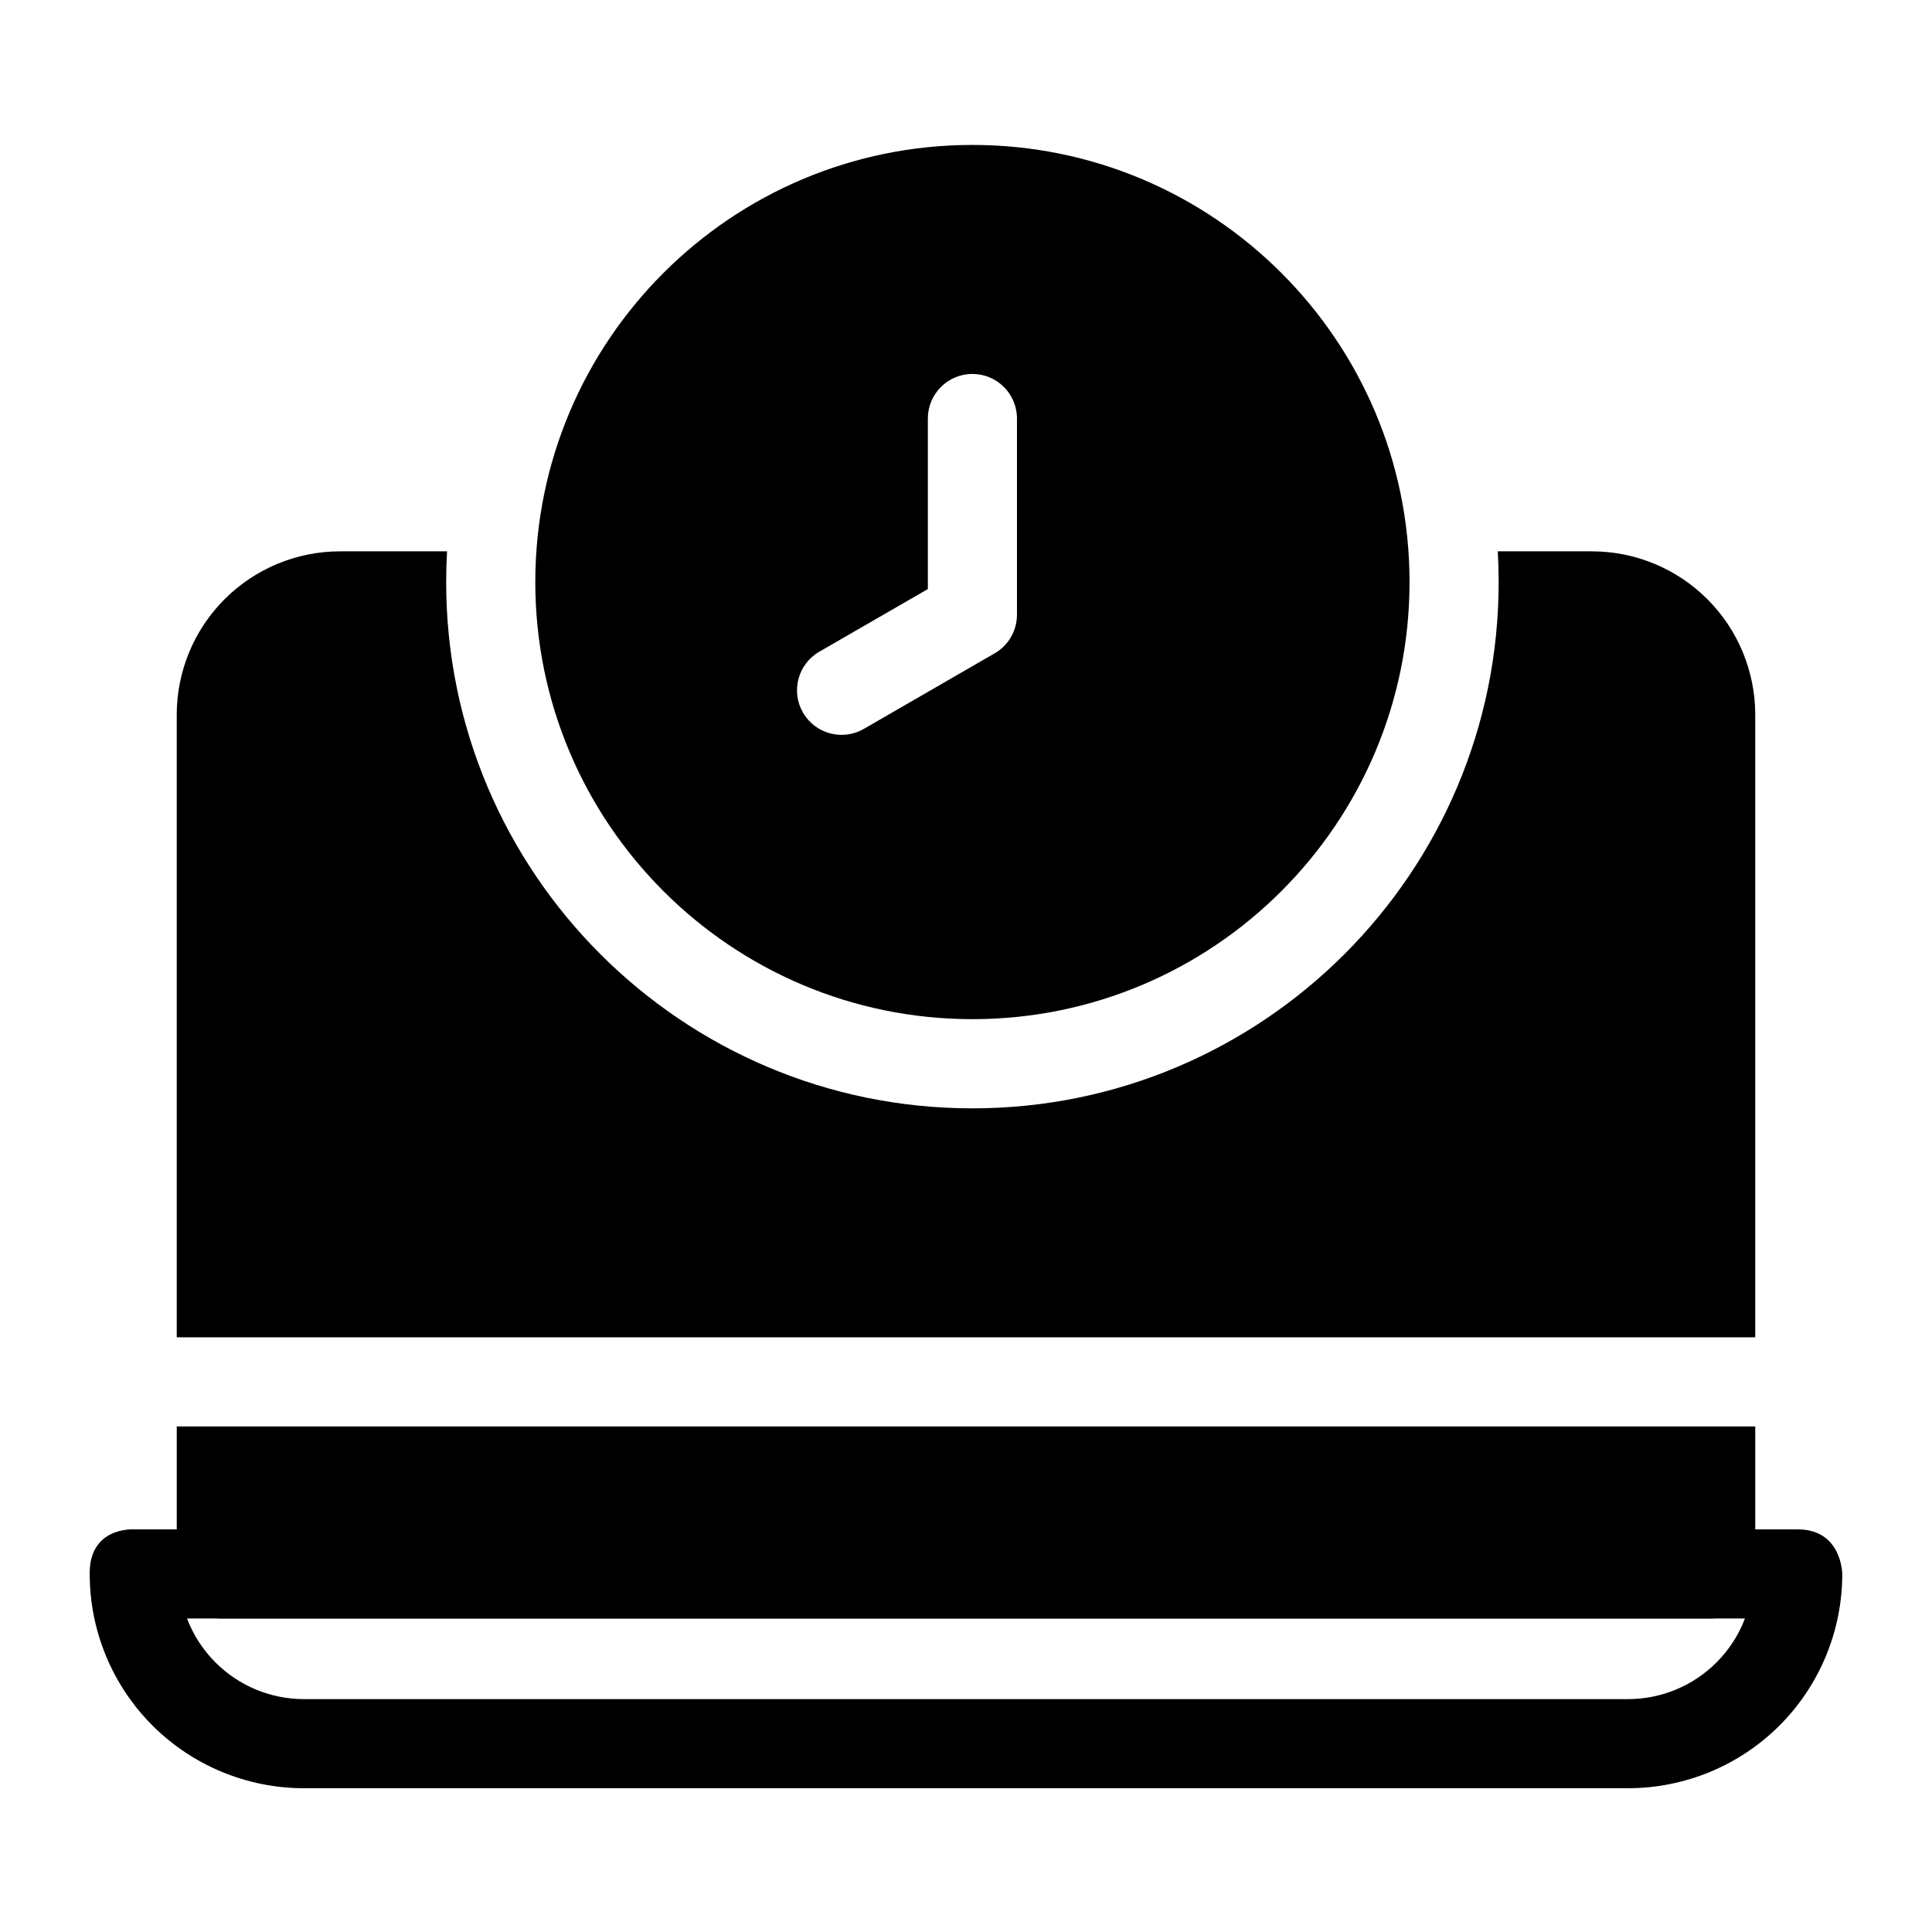
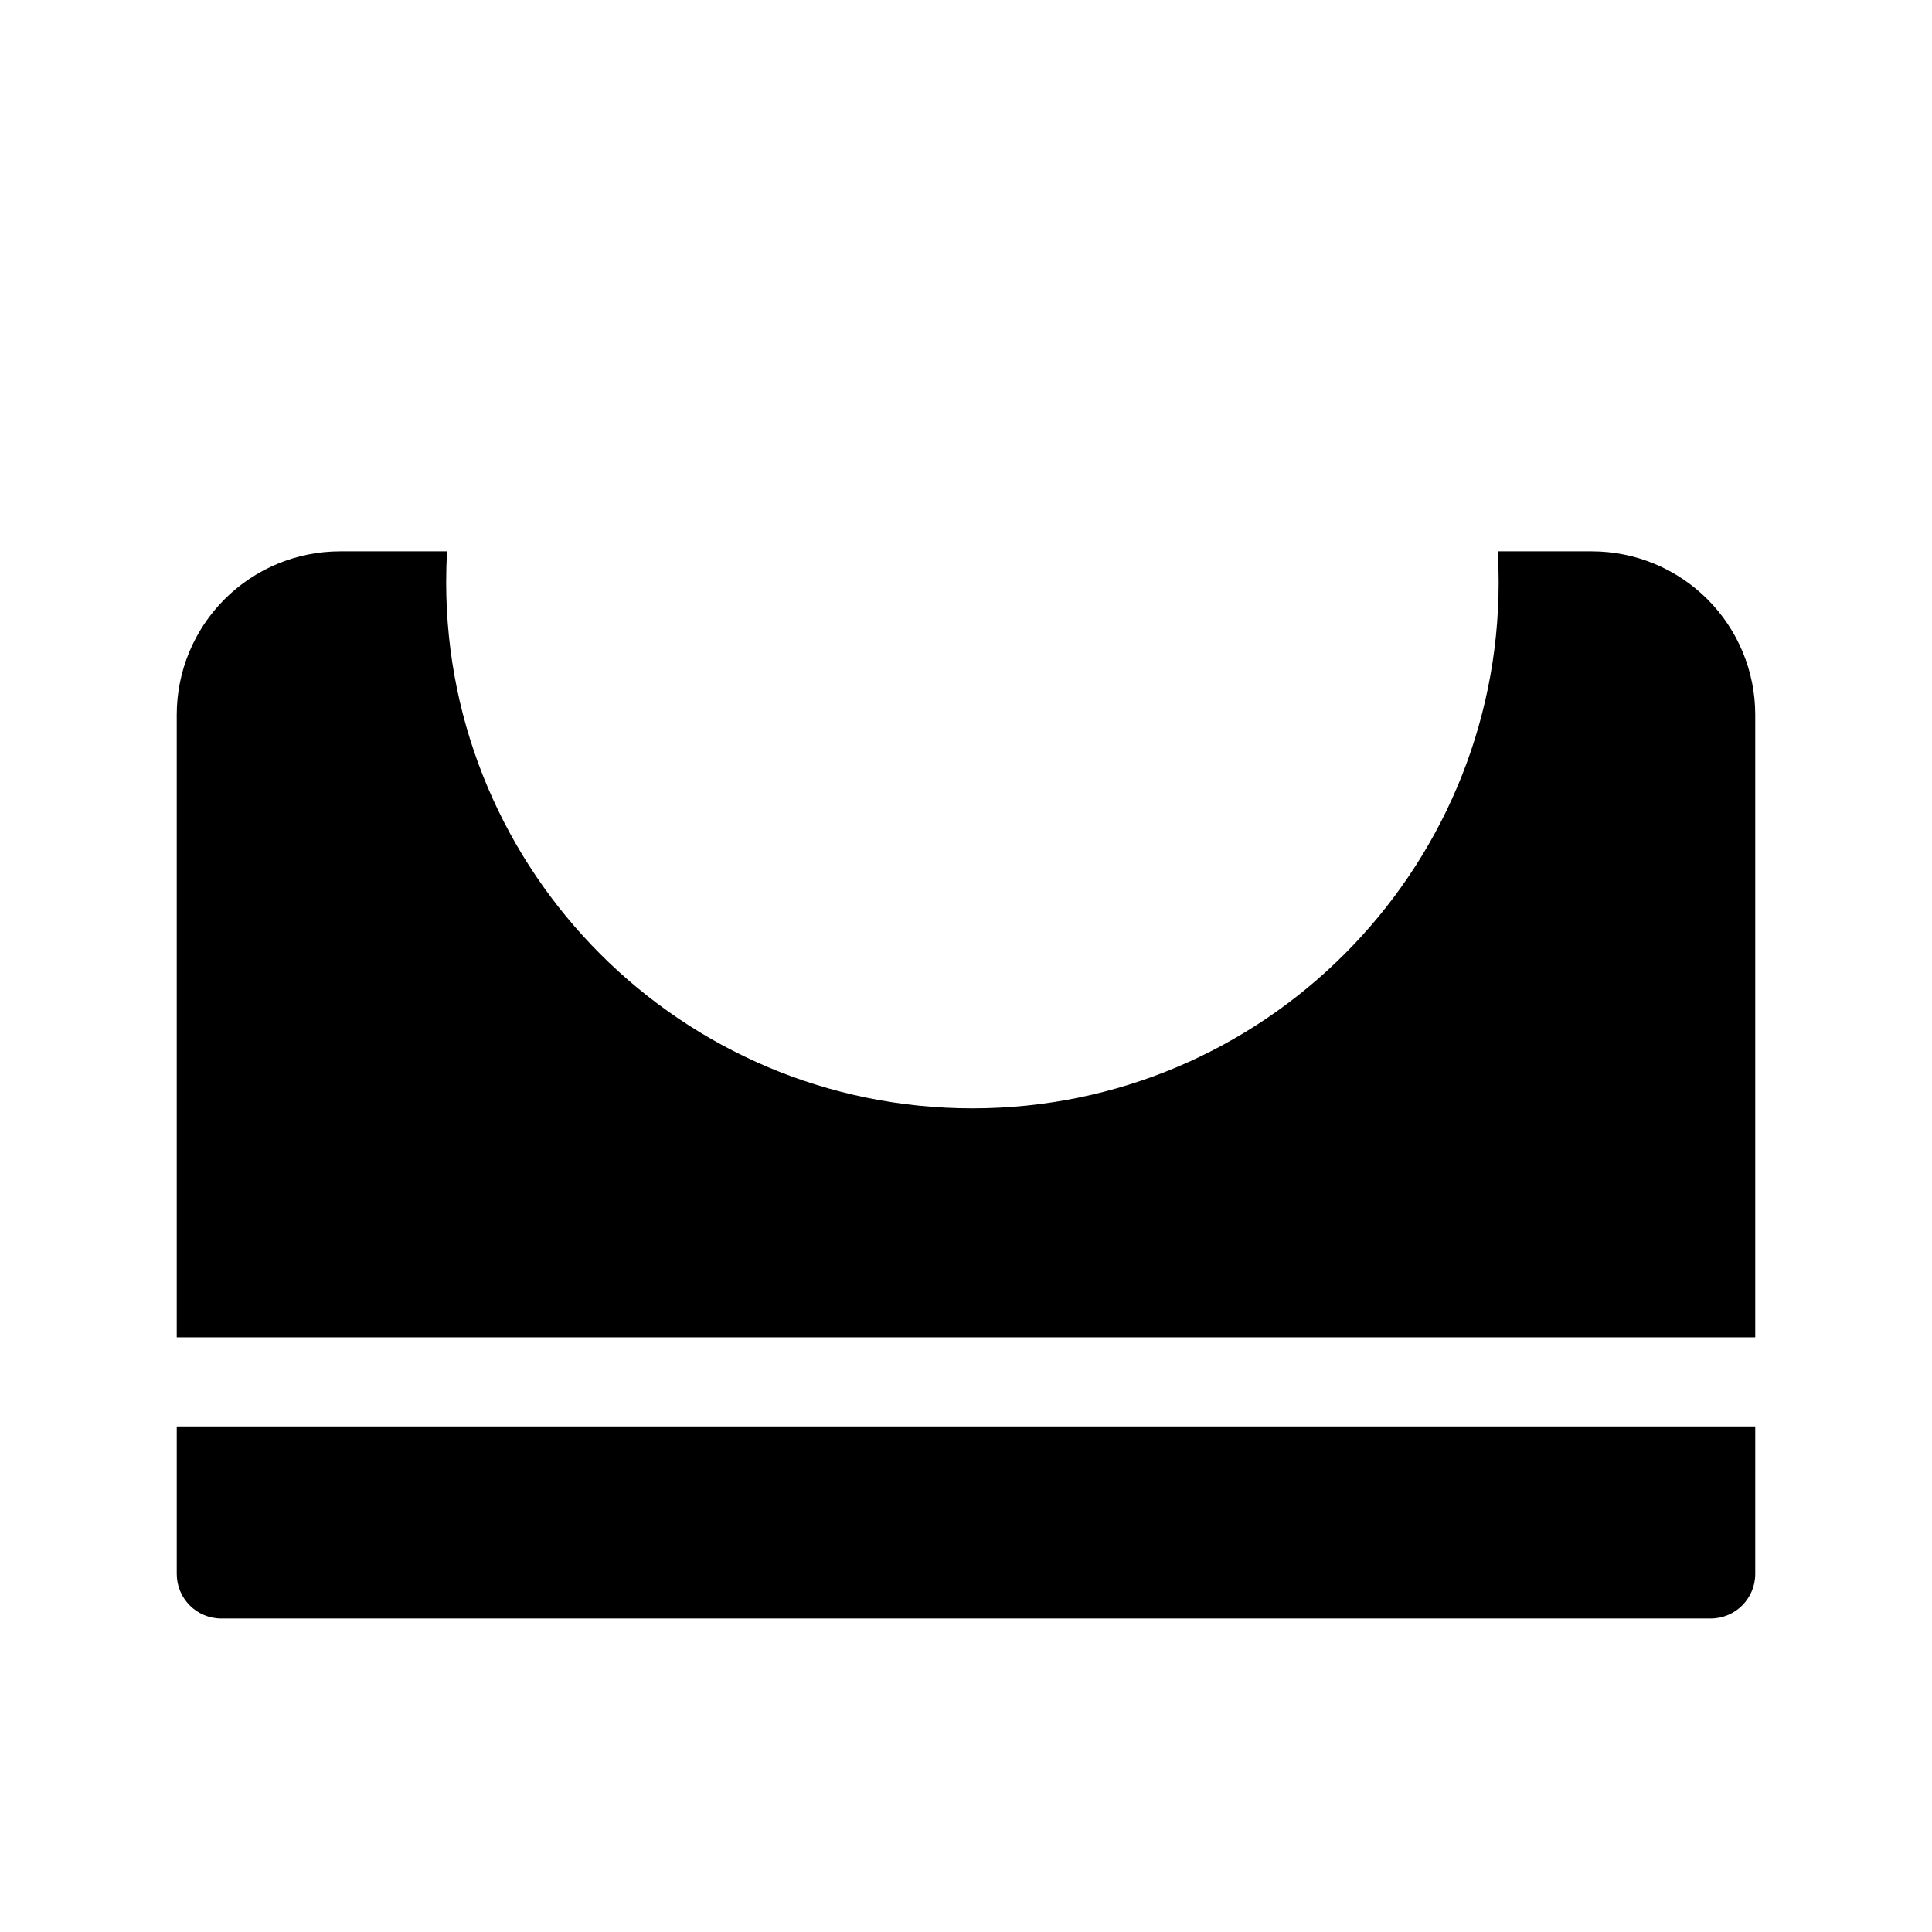
<svg xmlns="http://www.w3.org/2000/svg" fill="#000000" width="800px" height="800px" version="1.1" viewBox="144 144 512 512">
  <g fill-rule="evenodd">
-     <path d="m401.7 182.41c-63.938 0-115.84 51.906-115.84 115.84s51.906 115.84 115.84 115.84 115.84-51.906 115.84-115.84-51.906-115.84-115.84-115.84zm11.809 124.44v-51.941c0-6.519-5.289-11.809-11.809-11.809s-11.809 5.289-11.809 11.809v45.199l-28.781 16.609c-5.637 3.258-7.574 10.484-4.312 16.121 3.258 5.652 10.484 7.59 16.121 4.328l34.621-19.996c0.062-0.031 0.109-0.062 0.172-0.094 1.812-1.07 3.227-2.551 4.203-4.25 0.992-1.699 1.559-3.684 1.59-5.777v-0.203z" />
-     <path d="m620.41 549.3c11.746 0 11.809 11.824 11.809 11.824 0 15.066-5.984 29.504-16.625 40.148-10.645 10.645-25.098 16.625-40.148 16.625h-350.9c-15.051 0-29.504-5.984-40.148-16.625-10.645-10.645-16.625-25.082-16.625-40.148l0.016 0.613c-0.551-13.32 11.793-12.438 11.793-12.438zm-13.98 23.617c-1.637 4.328-4.203 8.312-7.543 11.652-6.219 6.219-14.641 9.715-23.441 9.715h-350.9c-8.801 0-17.223-3.496-23.441-9.715-3.336-3.336-5.902-7.32-7.543-11.652z" />
    <path d="m609.16 522.02h-418.32v39.094c0 6.519 5.289 11.809 11.809 11.809h394.7c6.519 0 11.809-5.289 11.809-11.809zm-68.234-231.91c0.156 2.691 0.234 5.414 0.234 8.156 0 76.973-62.488 139.46-139.46 139.46-76.973 0-139.46-62.488-139.46-139.46 0-2.738 0.078-5.465 0.234-8.156h-28.34c-11.492 0-22.5 4.566-30.621 12.691-8.109 8.109-12.676 19.129-12.676 30.605v165h418.32v-165c0-11.477-4.566-22.5-12.676-30.605-8.125-8.125-19.129-12.691-30.621-12.691h-24.938z" />
  </g>
</svg>